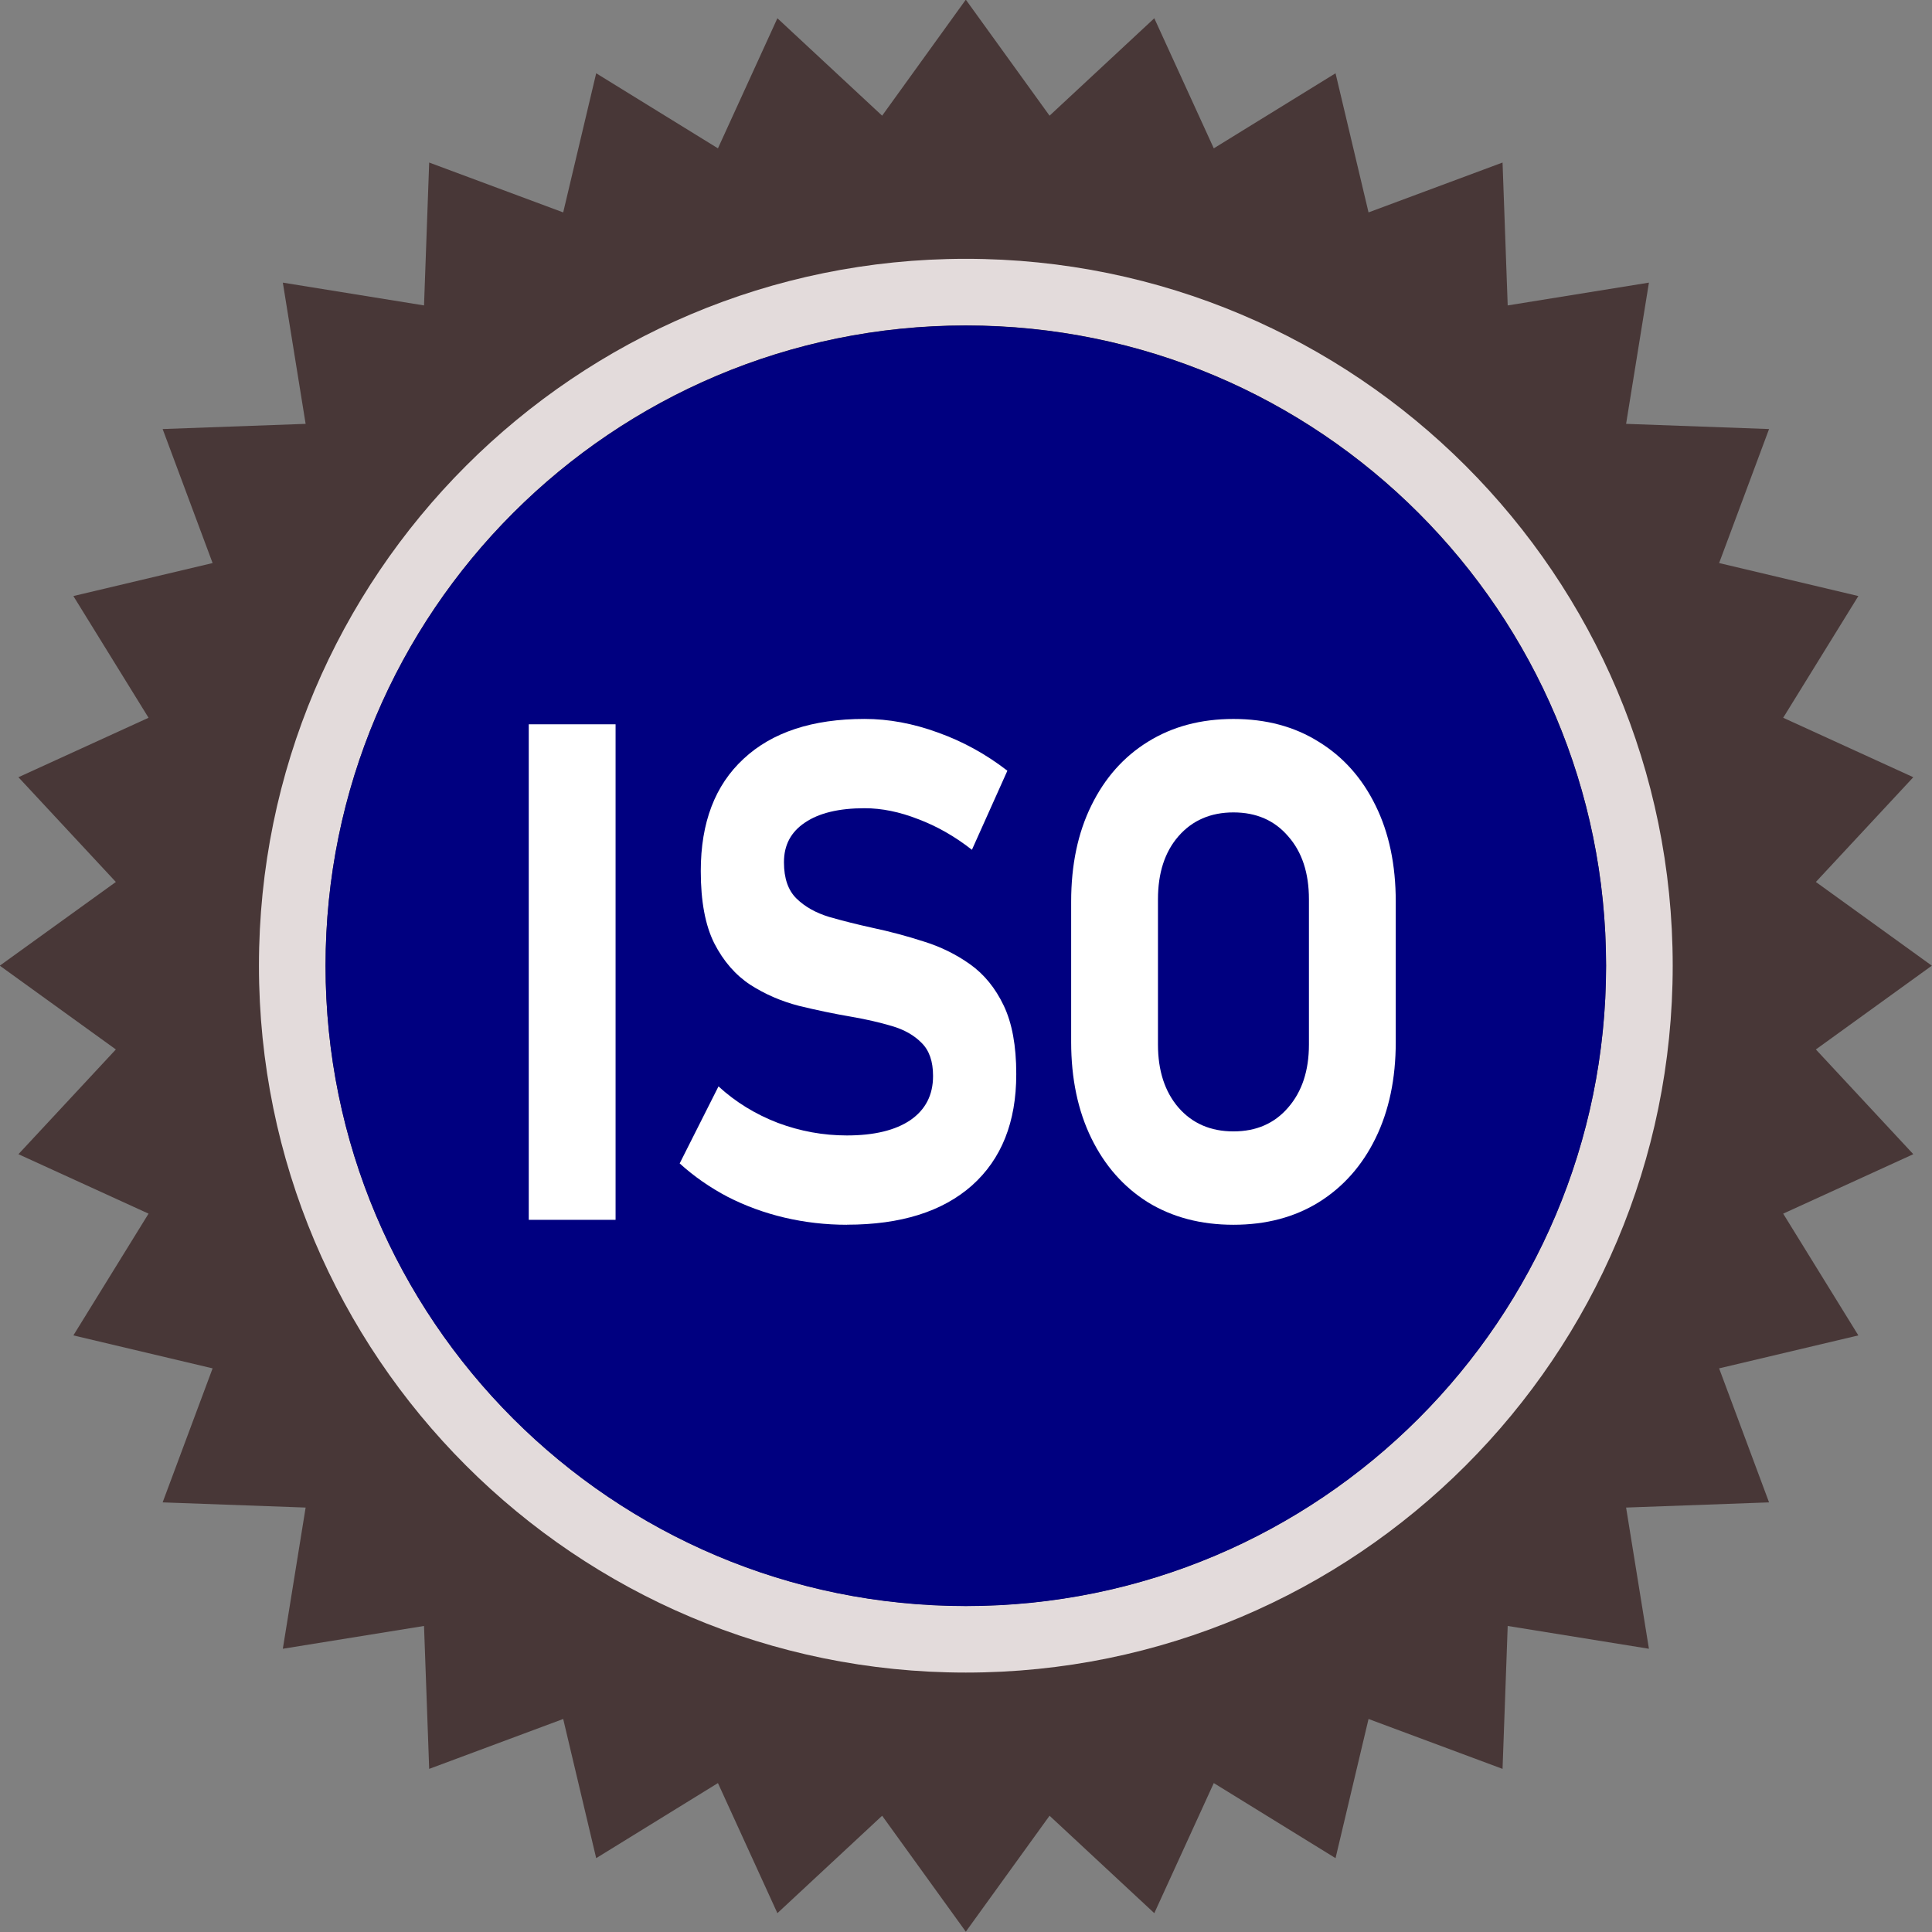
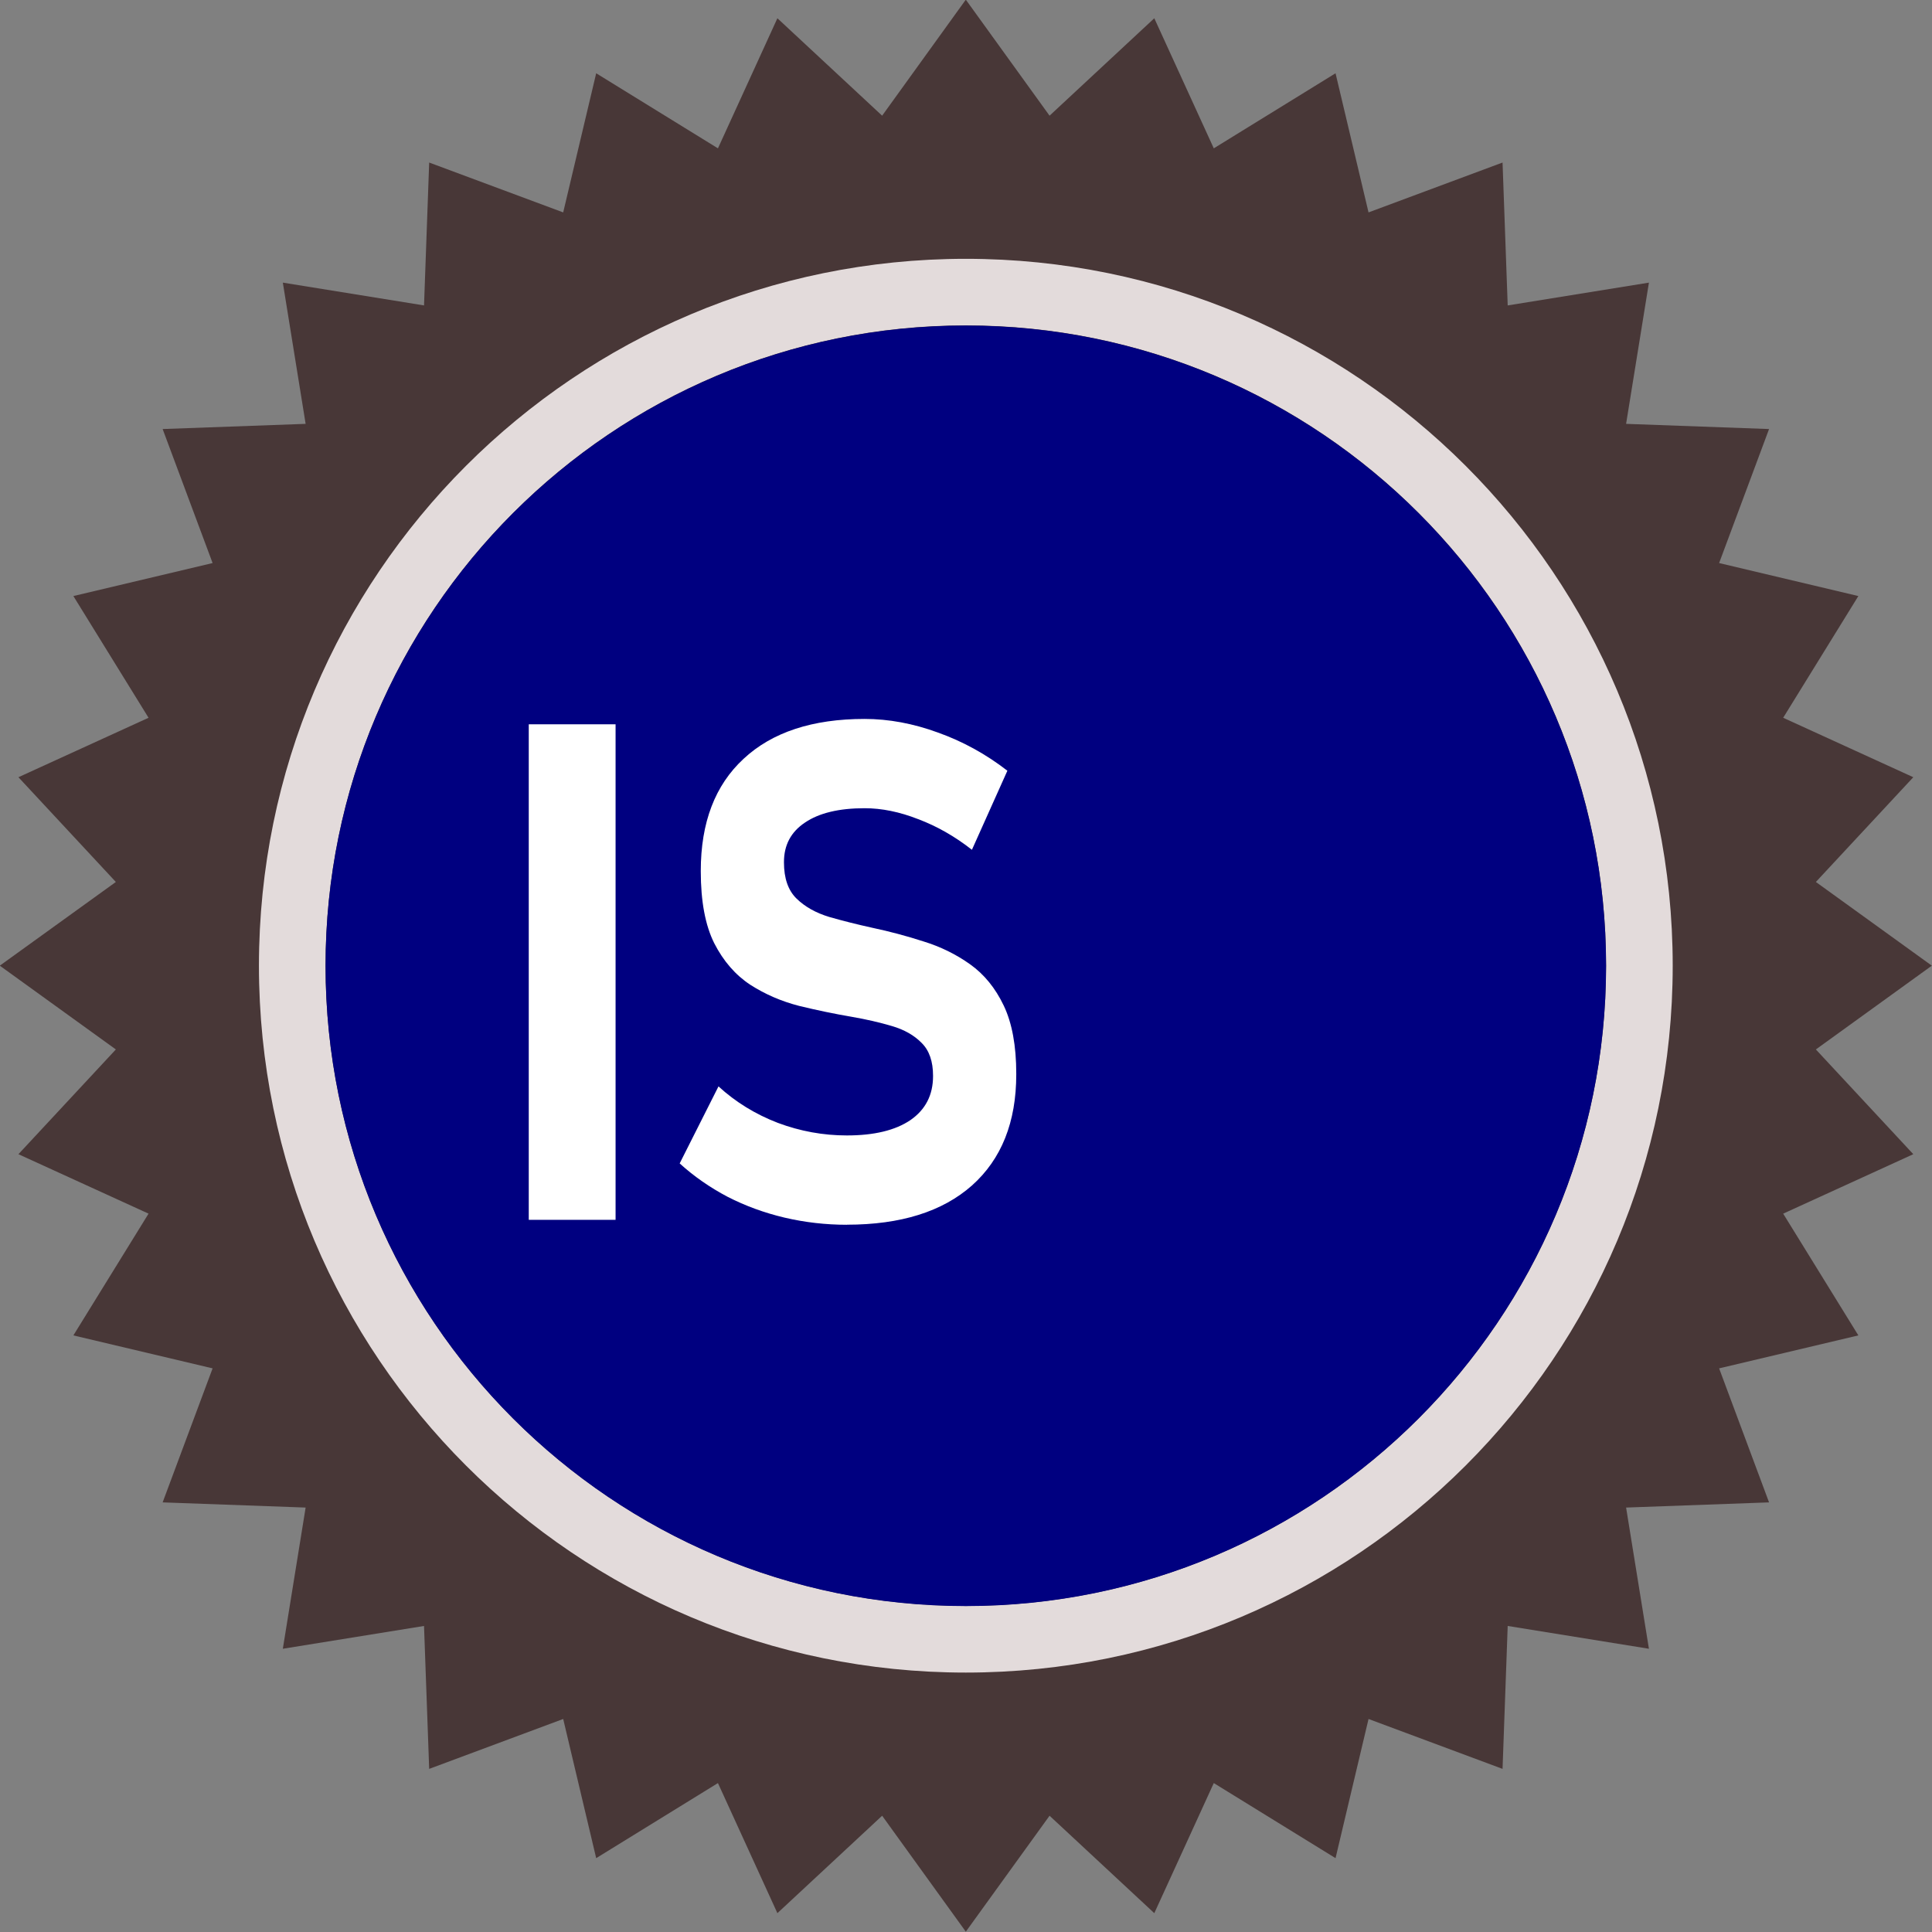
<svg xmlns="http://www.w3.org/2000/svg" width="57.031mm" height="57.031mm" viewBox="0 0 57.031 57.031">
  <rect x="0" y="0" width="57.031" height="57.031" fill="#808080" stroke="none" />
  <g transform="translate(-156.12 -588.41)">
    <g transform="translate(-112.11 140.8)">
      <g fill-rule="evenodd">
        <path d="m296.74 447.6c-0.823 1.142-1.646 2.283-2.47 3.425l-3.092-2.876c-0.585 1.28-1.17 2.56-1.755 3.84-1.198-0.739-2.396-1.477-3.594-2.216-0.325 1.369-0.649 2.738-0.974 4.107-1.319-0.491-2.637-0.981-3.956-1.472-0.051 1.406-0.102 2.812-0.152 4.218-1.389-0.224-2.779-0.449-4.168-0.673l0.673 4.169-4.221 0.153c0.492 1.319 0.984 2.637 1.475 3.956l-4.11 0.974c0.74 1.198 1.479 2.395 2.219 3.593-1.28 0.585-2.56 1.17-3.841 1.755 0.959 1.031 1.918 2.062 2.876 3.092-1.142 0.824-2.284 1.647-3.426 2.471 1.142 0.824 2.284 1.649 3.426 2.473-0.959 1.031-1.918 2.061-2.876 3.092 1.28 0.585 2.56 1.17 3.841 1.755-0.74 1.198-1.479 2.396-2.219 3.594l4.11 0.973c-0.492 1.319-0.984 2.638-1.475 3.956 1.407 0.051 2.814 0.102 4.221 0.153l-0.673 4.168c1.389-0.224 2.779-0.449 4.168-0.673 0.051 1.406 0.102 2.813 0.152 4.219 1.319-0.491 2.637-0.982 3.956-1.473 0.325 1.369 0.649 2.739 0.974 4.108 1.198-0.739 2.396-1.478 3.594-2.216 0.585 1.28 1.17 2.56 1.755 3.84 1.031-0.959 2.062-1.918 3.092-2.876 0.823 1.141 1.646 2.282 2.47 3.423 0.824-1.141 1.648-2.282 2.472-3.423 1.031 0.959 2.061 1.918 3.092 2.876 0.585-1.28 1.171-2.56 1.756-3.84 1.198 0.739 2.396 1.478 3.594 2.216 0.325-1.369 0.649-2.739 0.974-4.108 1.319 0.491 2.638 0.982 3.956 1.473 0.051-1.406 0.101-2.813 0.152-4.219 1.389 0.224 2.779 0.449 4.169 0.673-0.225-1.39-0.449-2.779-0.674-4.168 1.407-0.051 2.813-0.103 4.22-0.153-0.491-1.319-0.983-2.638-1.474-3.956 1.37-0.324 2.74-0.649 4.11-0.973-0.74-1.198-1.479-2.396-2.219-3.594 1.28-0.585 2.56-1.17 3.841-1.755-0.959-1.031-1.917-2.061-2.876-3.092 1.141-0.824 2.282-1.649 3.423-2.473-1.141-0.824-2.282-1.647-3.423-2.471 0.959-1.031 1.917-2.062 2.876-3.092l-3.841-1.755c0.74-1.198 1.479-2.395 2.219-3.593-1.37-0.324-2.74-0.649-4.11-0.974 0.491-1.319 0.983-2.637 1.474-3.956l-4.22-0.153c0.225-1.39 0.449-2.78 0.674-4.169-1.389 0.224-2.779 0.449-4.169 0.673-0.051-1.406-0.101-2.812-0.152-4.218-1.319 0.491-2.638 0.981-3.956 1.472l-0.974-4.107c-1.198 0.739-2.396 1.477-3.594 2.216-0.585-1.28-1.171-2.56-1.756-3.84-1.031 0.959-2.061 1.917-3.092 2.876-0.824-1.142-1.648-2.283-2.472-3.425z" fill="#483737" />
        <path d="m296.74 455.25c-11.524 0-20.866 9.342-20.866 20.866 0 11.526 9.343 20.867 20.866 20.867 11.525 0 20.867-9.341 20.867-20.867 0-11.524-9.341-20.866-20.867-20.866zm0 1.966c10.439 0 18.9 8.462 18.9 18.9 0 10.44-8.461 18.9-18.9 18.9-10.438 0-18.9-8.46-18.9-18.9 0-10.438 8.463-18.9 18.9-18.9z" fill="#e3dbdb" />
        <path d="m296.74 457.22c-10.438 0-18.9 8.462-18.9 18.9 0 10.44 8.462 18.9 18.9 18.9 10.439 0 18.9-8.46 18.9-18.9 0-10.438-8.461-18.9-18.9-18.9z" fill="#000080" />
      </g>
      <g transform="scale(.947 1.056)" fill="#fff" stroke-width=".488" aria-label="ISO">
        <path d="m302.43 444.12v13.852h-2.706v-13.852z" />
        <path d="m309.64 458.11q-0.991 0-1.944-0.2-0.943-0.2-1.772-0.581-0.829-0.391-1.496-0.934l1.21-2.153q0.8 0.657 1.848 1.019 1.048 0.352 2.153 0.352 1.277 0 1.982-0.429 0.705-0.438 0.705-1.229v-0.01q0-0.6-0.352-0.915-0.352-0.324-0.934-0.476-0.572-0.152-1.248-0.257-0.81-0.124-1.639-0.305-0.829-0.191-1.524-0.591-0.695-0.41-1.124-1.162-0.419-0.753-0.419-2.01v-0.01q0-2.029 1.334-3.134 1.334-1.115 3.773-1.115 1.124 0 2.287 0.381 1.162 0.372 2.163 1.067l-1.105 2.21q-0.8-0.562-1.677-0.857-0.867-0.305-1.667-0.305-1.2 0-1.858 0.4-0.657 0.391-0.657 1.105v0.01q0 0.667 0.391 1.01t1.019 0.514q0.629 0.162 1.353 0.305 0.8 0.152 1.591 0.381 0.791 0.219 1.448 0.638 0.657 0.419 1.048 1.153 0.391 0.734 0.391 1.905v0.019q0 2.001-1.381 3.106-1.381 1.096-3.897 1.096z" />
-         <path d="m321.69 458.11q-1.524 0-2.668-0.629-1.134-0.638-1.762-1.791t-0.629-2.687v-3.925q0-1.543 0.629-2.687 0.629-1.153 1.762-1.782 1.143-0.638 2.668-0.638t2.658 0.638q1.143 0.629 1.772 1.782 0.629 1.143 0.629 2.687v3.925q0 1.534-0.629 2.687t-1.772 1.791q-1.134 0.629-2.658 0.629zm0-2.61q1.067 0 1.705-0.667 0.648-0.667 0.648-1.762v-4.059q0-1.105-0.648-1.762-0.638-0.667-1.705-0.667-1.067 0-1.715 0.667-0.638 0.657-0.638 1.762v4.059q0 1.096 0.638 1.762 0.648 0.667 1.715 0.667z" />
      </g>
    </g>
  </g>
</svg>